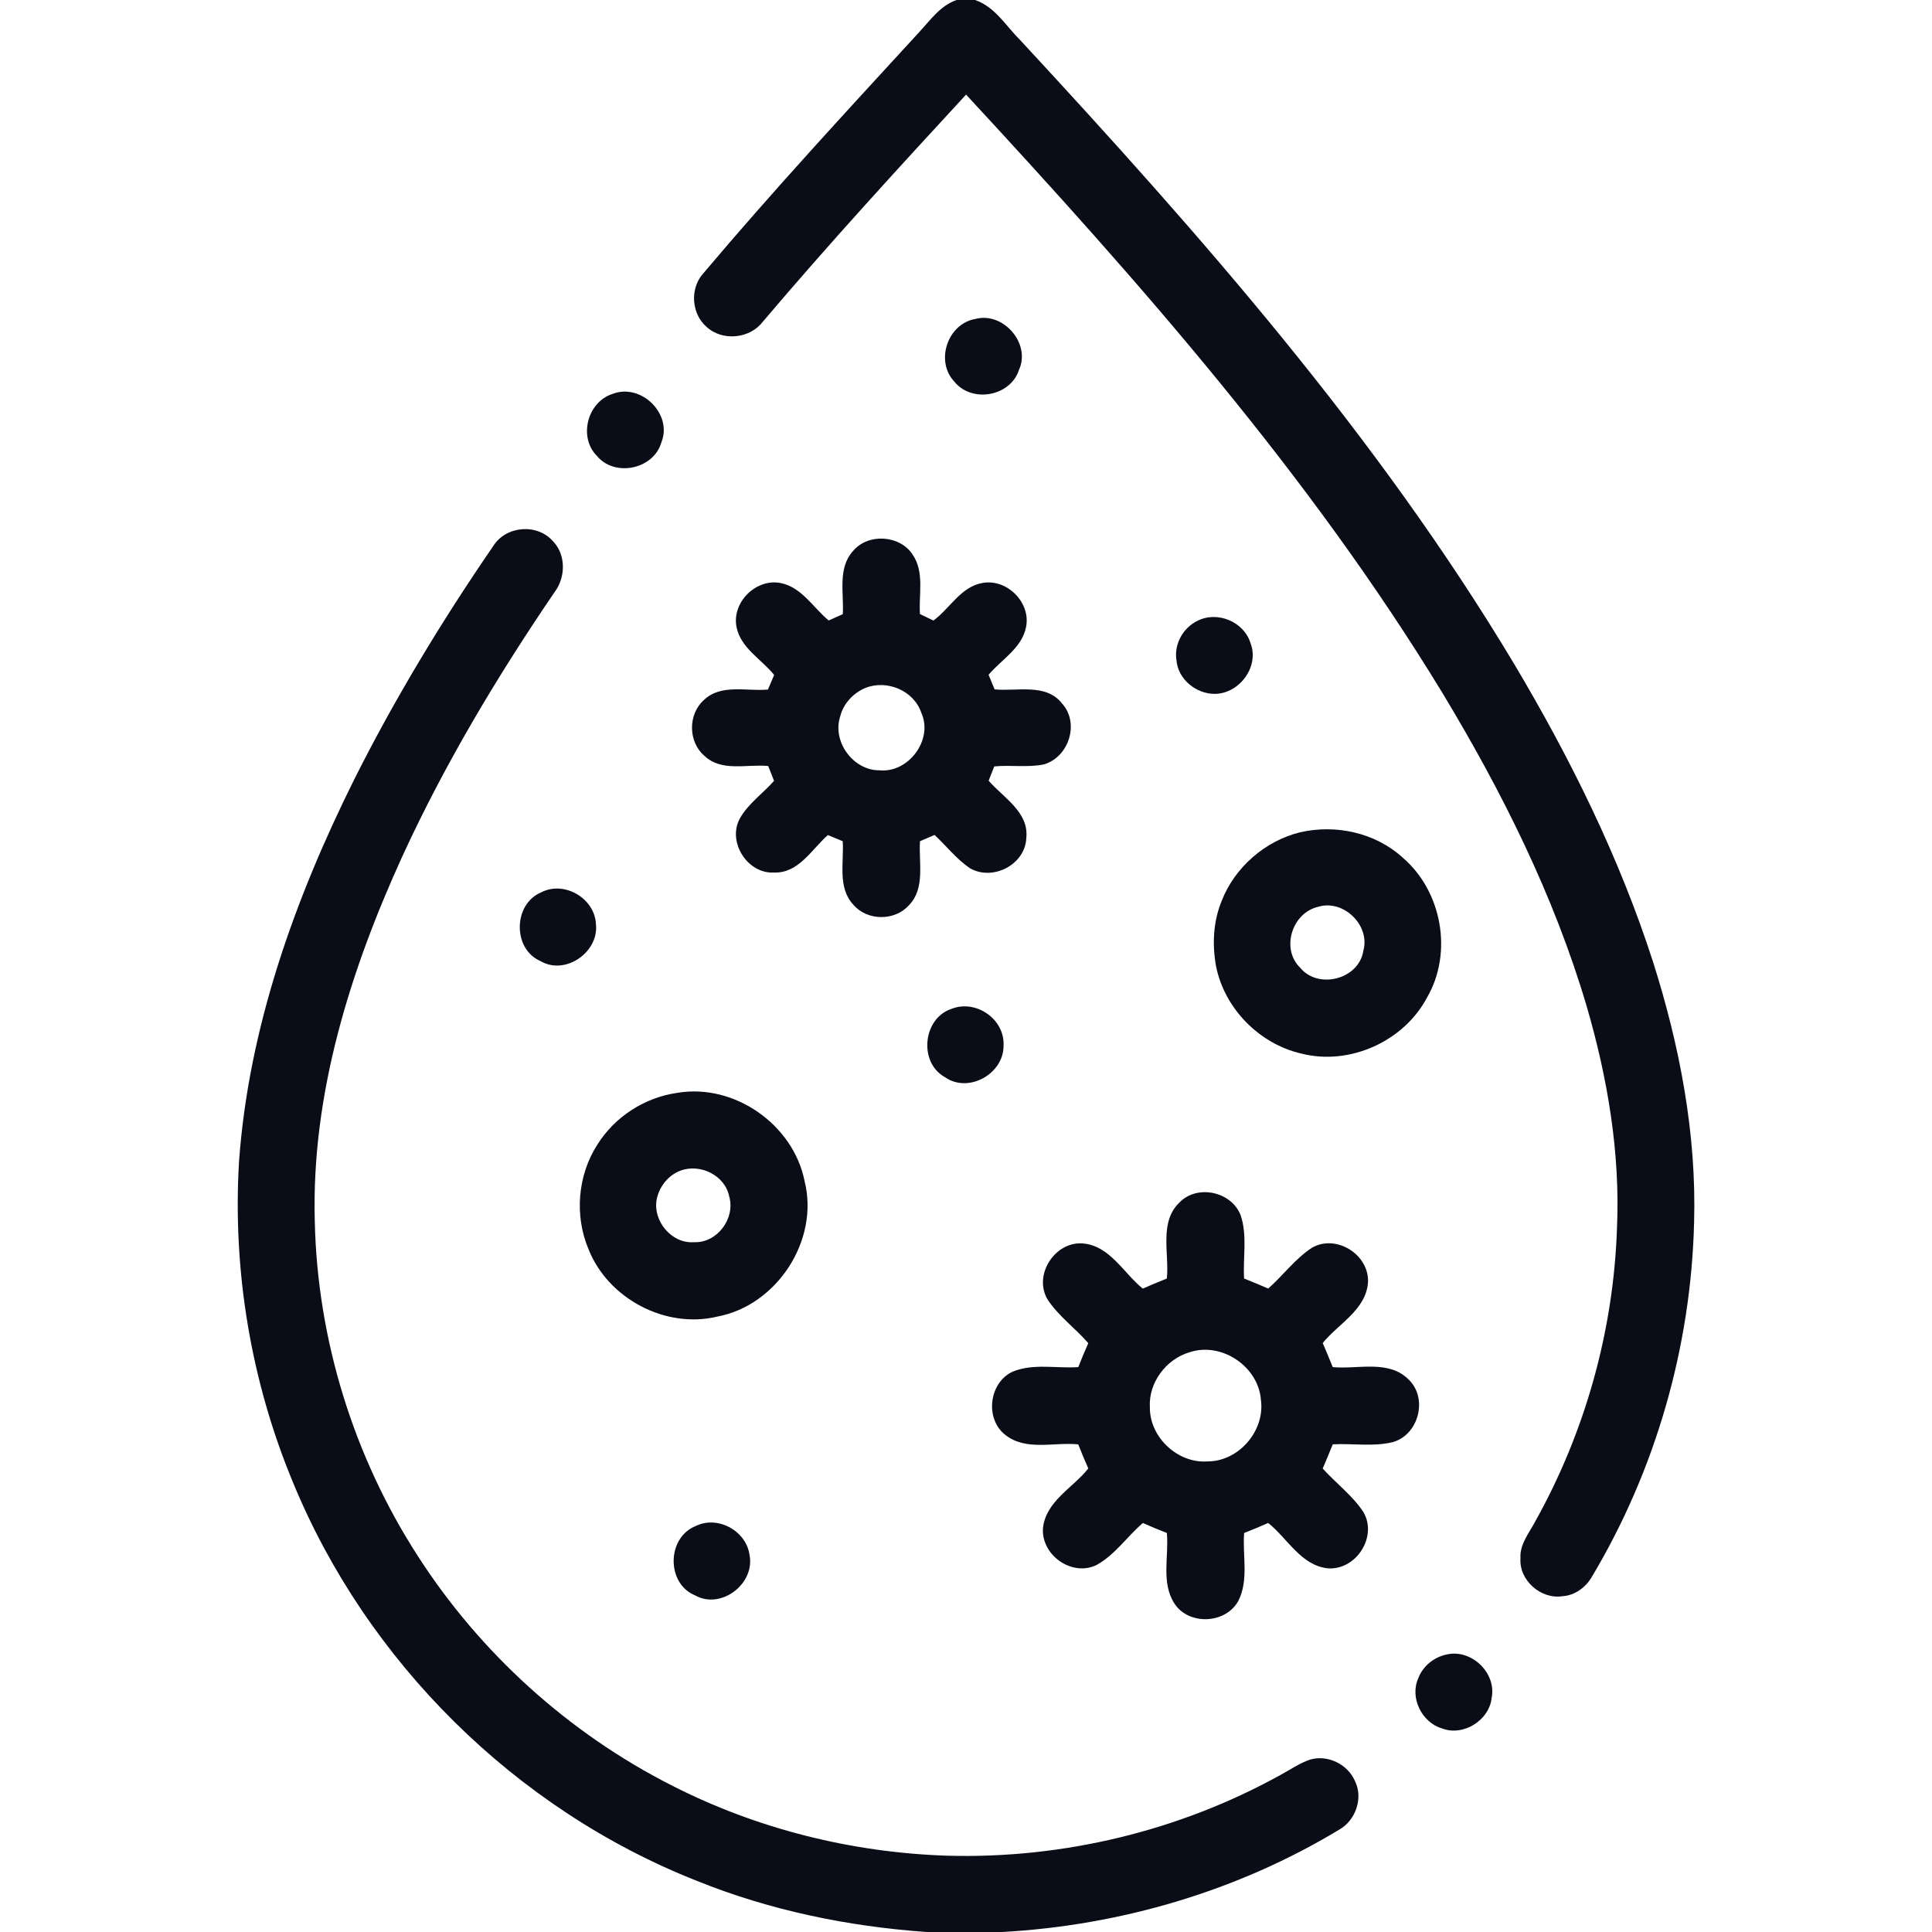
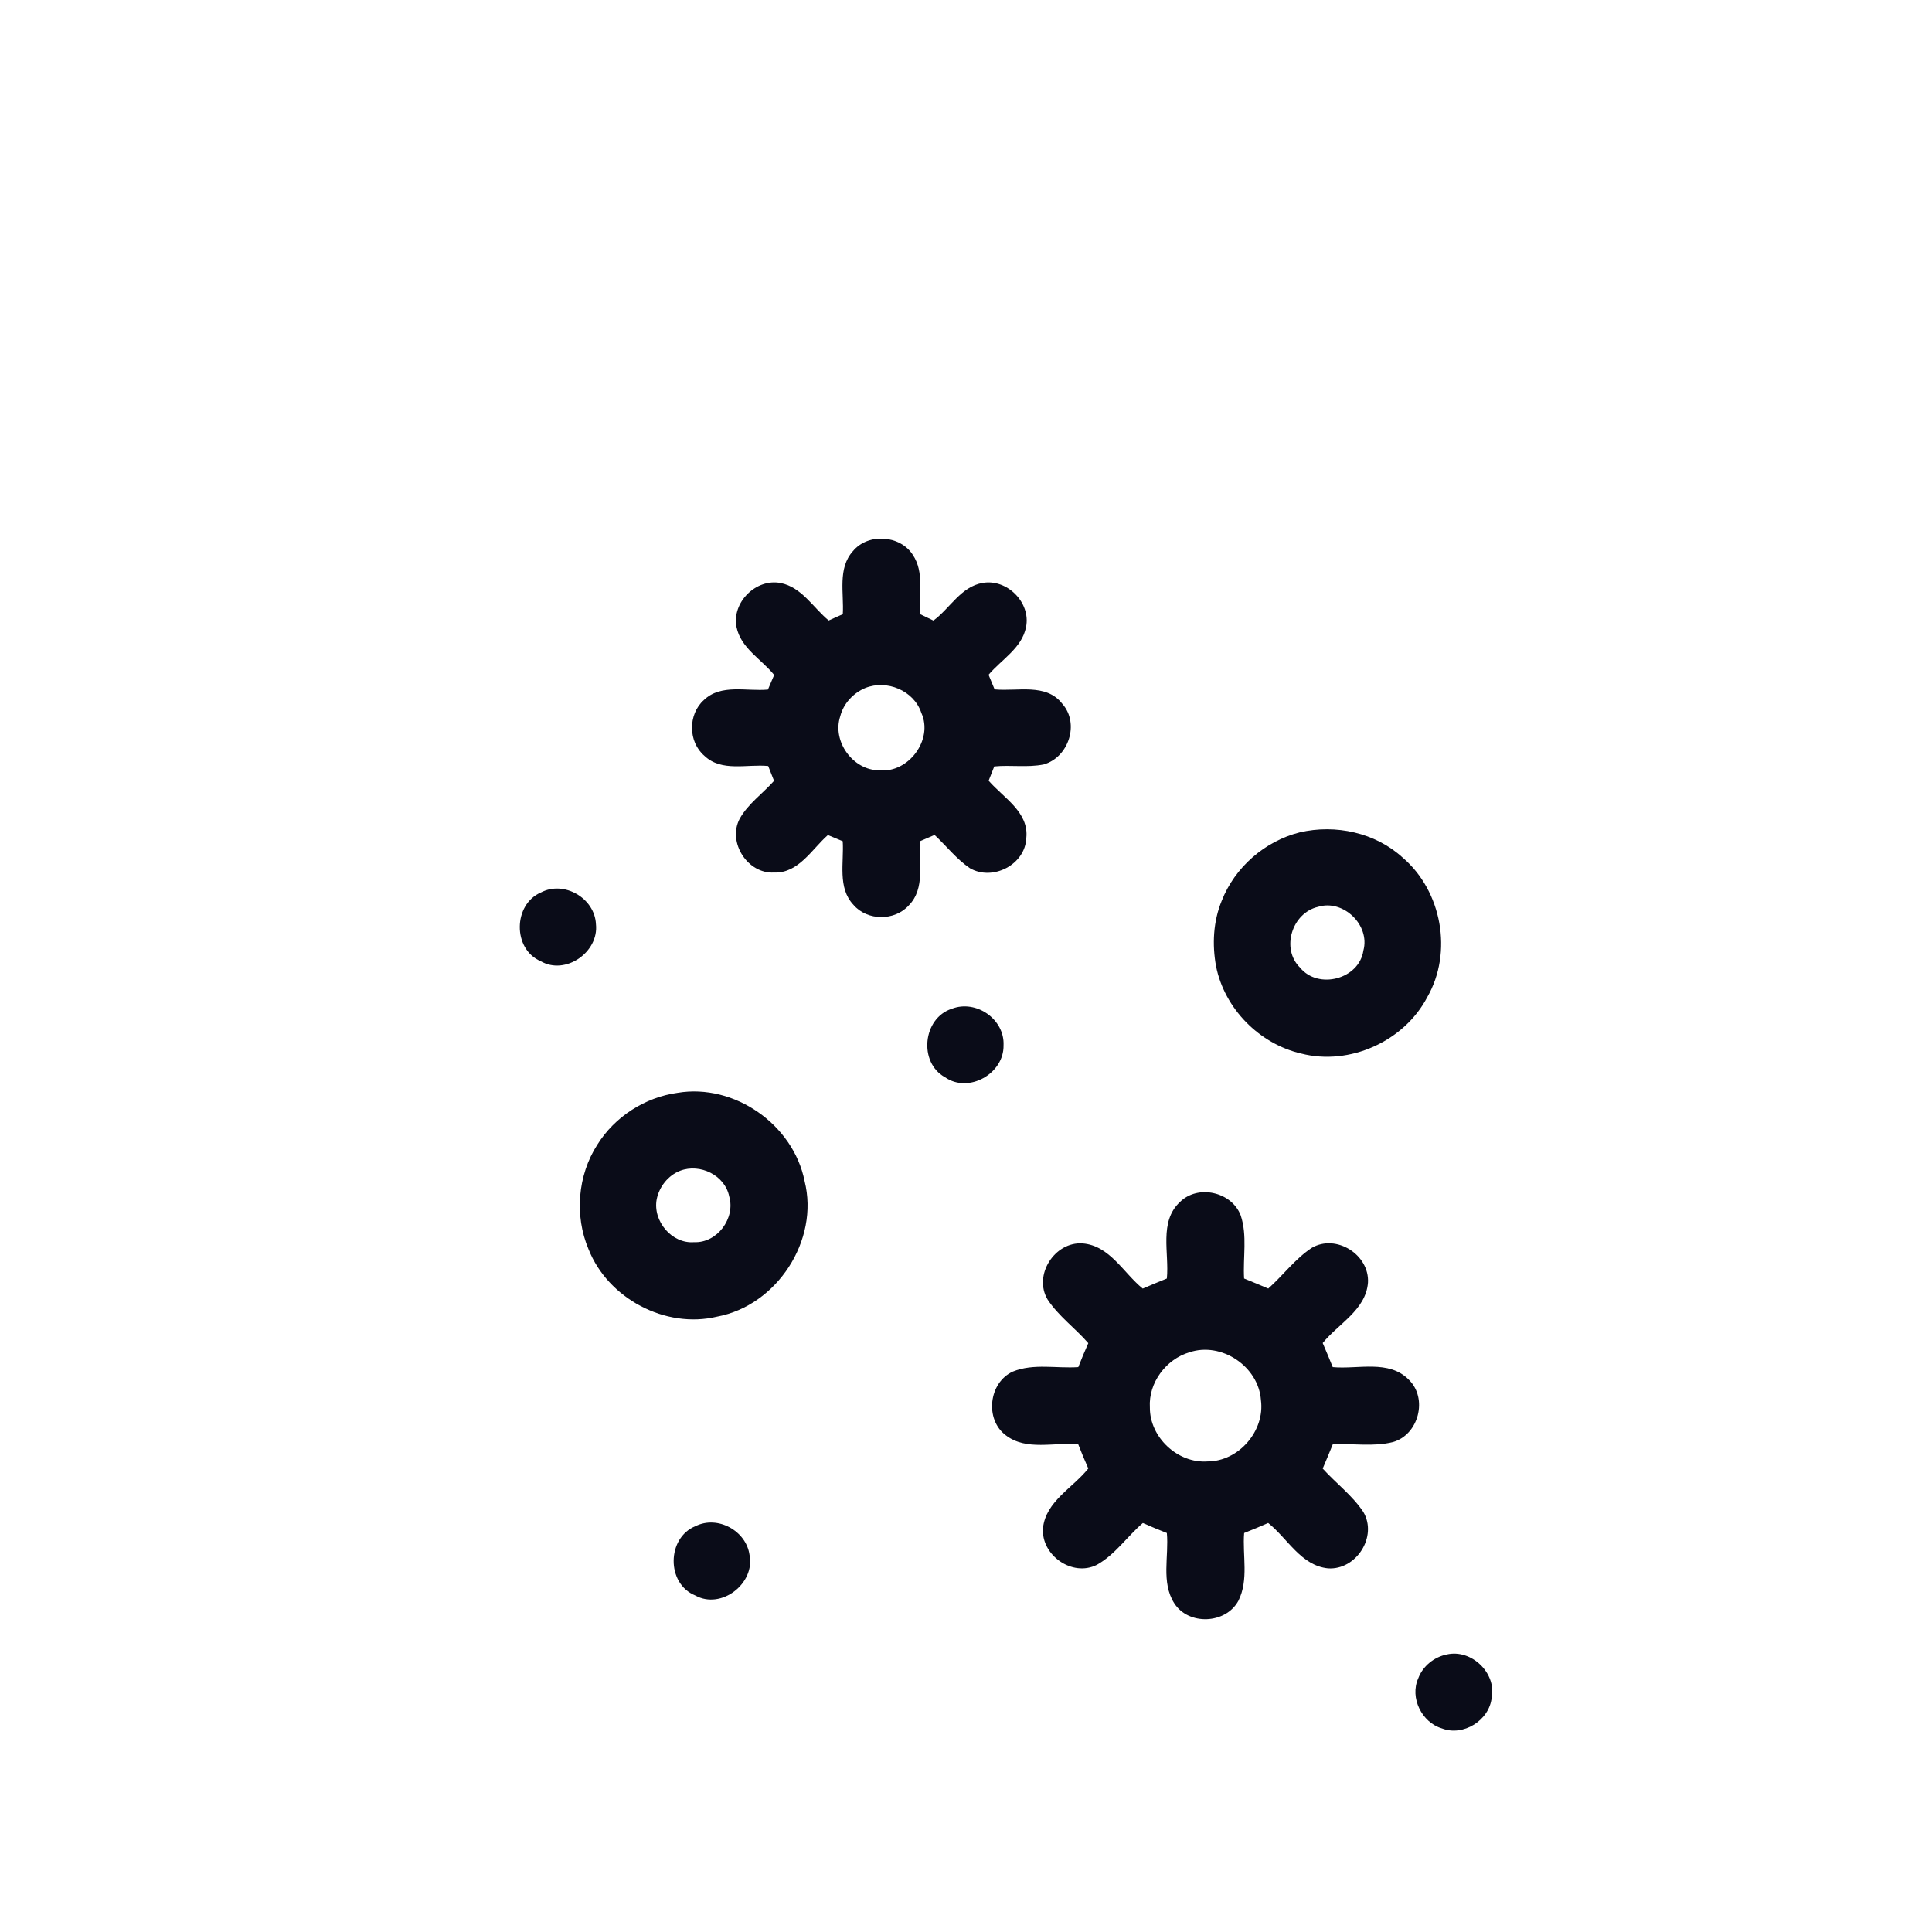
<svg xmlns="http://www.w3.org/2000/svg" width="512pt" height="512pt" viewBox="0 0 512 512" version="1.1">
  <g id="#0a0c18ff">
-     <path fill="#0a0c18" opacity="1.00" d=" M 253.50 0.00 L 258.39 0.00 C 263.69 1.78 266.57 6.89 270.36 10.62 C 318.08 62.18 364.92 115.32 401.17 175.79 C 416.09 200.84 429.14 227.15 438.09 254.96 C 445.16 277.23 449.63 300.56 448.95 324.01 C 448.13 356.92 438.76 389.60 421.86 417.87 C 420.27 420.65 417.37 422.80 414.11 423.01 C 408.38 423.91 402.56 418.84 402.94 412.99 C 402.69 409.20 405.31 406.19 406.95 403.02 C 420.10 379.42 427.59 352.66 428.51 325.65 C 429.42 305.67 426.05 285.71 420.46 266.58 C 411.79 237.27 398.01 209.74 382.26 183.64 C 347.01 125.72 301.92 74.67 256.02 25.07 C 237.77 44.85 219.59 64.69 202.19 85.22 C 198.77 89.76 191.50 90.51 187.30 86.67 C 183.21 83.20 182.76 76.41 186.39 72.44 C 204.82 50.58 224.25 29.59 243.59 8.52 C 246.55 5.33 249.20 1.49 253.50 0.00 Z" />
-     <path fill="#0a0c18" opacity="1.00" d=" M 258.43 84.54 C 265.81 82.52 273.26 90.98 270.04 98.03 C 267.78 105.08 257.52 106.89 252.91 101.13 C 247.78 95.72 251.11 85.82 258.43 84.54 Z" />
-     <path fill="#0a0c18" opacity="1.00" d=" M 162.36 104.38 C 169.90 101.46 178.33 109.73 175.26 117.26 C 173.21 124.38 162.92 126.51 158.21 120.84 C 153.20 115.86 155.68 106.47 162.36 104.38 Z" />
-     <path fill="#0a0c18" opacity="1.00" d=" M 130.72 144.70 C 134.10 139.30 142.41 138.64 146.58 143.47 C 150.06 147.08 149.90 153.14 146.91 157.00 C 131.81 179.18 117.96 202.30 106.73 226.70 C 92.86 257.04 82.49 289.93 83.42 323.63 C 84.10 354.98 93.72 386.04 110.73 412.36 C 127.24 438.06 150.67 459.25 177.90 473.10 C 200.49 484.66 225.66 490.95 251.01 491.78 C 281.63 492.64 312.50 485.25 339.32 470.39 C 341.90 469.01 344.33 467.29 347.12 466.33 C 351.81 464.91 357.15 467.53 359.08 471.99 C 361.32 476.53 359.26 482.43 354.90 484.88 C 327.99 501.14 296.99 510.25 265.64 512.00 L 245.57 512.00 C 224.72 510.53 204.01 506.27 184.61 498.42 C 136.62 479.46 97.10 440.34 77.54 392.60 C 66.49 365.93 61.63 336.72 63.34 307.90 C 65.87 272.41 78.07 238.36 93.80 206.70 C 104.59 185.18 117.10 164.54 130.72 144.70 Z" />
    <path fill="#0a0c18" opacity="1.00" d=" M 226.04 146.05 C 230.03 141.22 238.55 141.76 241.91 147.05 C 245.02 151.69 243.44 157.52 243.80 162.74 C 244.99 163.30 246.18 163.87 247.37 164.45 C 251.77 161.22 254.63 155.47 260.41 154.48 C 266.87 153.33 273.24 159.68 271.91 166.18 C 270.83 171.74 265.41 174.77 261.98 178.82 C 262.51 180.10 263.05 181.39 263.58 182.69 C 269.56 183.29 277.24 180.95 281.51 186.50 C 286.17 191.73 283.20 200.73 276.57 202.59 C 272.28 203.45 267.84 202.68 263.49 203.11 C 263.00 204.37 262.50 205.63 262.00 206.89 C 265.91 211.42 272.72 215.19 271.98 222.09 C 271.70 229.16 263.06 233.58 257.03 230.08 C 253.47 227.66 250.80 224.19 247.67 221.27 C 246.38 221.82 245.09 222.37 243.81 222.93 C 243.42 228.59 245.28 235.40 240.85 239.93 C 237.11 244.10 229.87 244.07 226.20 239.82 C 221.88 235.28 223.70 228.54 223.33 222.93 C 222.02 222.38 220.71 221.83 219.40 221.30 C 215.11 225.08 211.63 231.46 205.15 231.23 C 198.12 231.64 192.75 223.23 196.00 217.02 C 198.22 213.00 202.14 210.32 205.13 206.93 C 204.60 205.62 204.08 204.31 203.58 203.00 C 197.98 202.44 191.25 204.64 186.70 200.32 C 182.33 196.62 182.29 189.31 186.54 185.51 C 191.08 181.15 197.89 183.27 203.51 182.74 C 204.05 181.44 204.60 180.16 205.16 178.87 C 201.80 174.69 196.29 171.76 195.18 166.14 C 193.91 159.63 200.35 153.25 206.83 154.50 C 212.45 155.58 215.47 161.01 219.61 164.43 C 220.85 163.87 222.10 163.31 223.35 162.76 C 223.69 157.20 221.92 150.62 226.04 146.05 M 229.29 182.33 C 226.11 183.67 223.52 186.46 222.67 189.83 C 220.47 196.47 226.06 204.18 233.06 204.14 C 240.77 204.92 247.39 196.01 244.16 188.91 C 242.18 182.98 235.00 180.02 229.29 182.33 Z" />
-     <path fill="#0a0c18" opacity="1.00" d=" M 317.42 164.49 C 322.68 161.84 329.72 164.82 331.41 170.47 C 333.79 176.65 328.48 183.78 322.02 183.88 C 317.04 183.96 312.16 180.02 311.77 174.94 C 311.10 170.67 313.55 166.31 317.42 164.49 Z" />
    <path fill="#0a0c18" opacity="1.00" d=" M 344.44 220.59 C 353.92 218.38 364.46 220.64 371.72 227.27 C 382.11 236.15 385.07 252.38 378.23 264.27 C 372.08 275.97 357.67 282.49 344.84 279.20 C 333.72 276.64 324.51 267.28 322.27 256.08 C 321.21 250.31 321.51 244.20 323.76 238.74 C 327.23 229.85 335.19 222.91 344.44 220.59 M 349.31 240.32 C 342.41 241.90 339.39 251.41 344.54 256.44 C 349.36 262.33 360.19 259.51 361.31 251.91 C 363.16 245.15 355.96 238.24 349.31 240.32 Z" />
    <path fill="#0a0c18" opacity="1.00" d=" M 143.40 236.49 C 149.52 233.30 157.62 238.05 157.93 244.90 C 158.76 252.31 149.85 258.55 143.28 254.72 C 135.81 251.54 135.96 239.63 143.40 236.49 Z" />
    <path fill="#0a0c18" opacity="1.00" d=" M 252.24 267.33 C 258.67 264.83 266.27 270.10 265.95 277.01 C 266.10 284.51 256.72 289.84 250.46 285.49 C 243.35 281.60 244.54 269.79 252.24 267.33 Z" />
    <path fill="#0a0c18" opacity="1.00" d=" M 179.55 289.61 C 194.62 287.07 210.24 298.04 213.22 312.98 C 217.18 328.67 205.90 345.97 190.05 348.92 C 176.33 352.21 161.12 344.12 155.96 331.04 C 152.21 322.18 153.07 311.47 158.29 303.37 C 162.89 295.95 170.91 290.80 179.55 289.61 M 180.25 310.26 C 177.05 311.50 174.70 314.49 174.03 317.83 C 172.95 323.58 178.01 329.67 183.96 329.19 C 190.05 329.45 194.93 322.88 193.25 317.08 C 192.12 311.44 185.52 308.25 180.25 310.26 Z" />
    <path fill="#0a0c18" opacity="1.00" d=" M 312.66 318.58 C 317.40 313.81 326.40 315.82 328.79 322.07 C 330.61 327.44 329.36 333.26 329.70 338.82 C 331.84 339.68 333.97 340.57 336.10 341.48 C 340.03 337.99 343.22 333.60 347.64 330.69 C 354.09 326.93 362.94 332.49 362.53 339.90 C 361.97 347.15 354.70 350.78 350.53 355.92 C 351.44 358.03 352.33 360.16 353.19 362.30 C 359.85 362.93 368.10 360.24 373.36 365.65 C 378.46 370.60 375.97 380.22 369.15 382.16 C 363.96 383.46 358.50 382.48 353.20 382.76 C 352.33 384.91 351.44 387.05 350.53 389.18 C 354.05 393.07 358.38 396.29 361.30 400.68 C 365.14 407.19 359.43 416.12 351.95 415.63 C 344.79 414.91 341.24 407.71 336.08 403.60 C 333.97 404.53 331.85 405.42 329.71 406.26 C 329.24 412.20 330.98 418.67 328.19 424.21 C 324.85 430.41 314.95 430.82 311.17 424.85 C 307.67 419.32 309.80 412.41 309.23 406.26 C 307.09 405.43 304.97 404.54 302.87 403.61 C 298.70 407.18 295.51 412.02 290.65 414.71 C 284.14 417.97 275.87 412.13 276.40 404.97 C 277.14 397.84 284.33 394.31 288.41 389.16 C 287.47 387.04 286.58 384.92 285.75 382.77 C 279.40 382.13 272.03 384.57 266.55 380.37 C 260.92 376.16 262.02 366.38 268.42 363.48 C 273.91 361.25 280.01 362.70 285.76 362.30 C 286.59 360.16 287.48 358.04 288.41 355.95 C 284.96 351.98 280.55 348.82 277.64 344.41 C 273.76 337.96 279.49 328.98 286.92 329.52 C 294.12 330.10 297.72 337.35 302.84 341.49 C 304.96 340.57 307.09 339.68 309.23 338.82 C 309.90 332.12 307.09 323.79 312.66 318.58 M 315.22 358.37 C 309.00 360.20 304.32 366.46 304.73 373.00 C 304.67 380.91 312.13 387.87 320.02 387.29 C 328.27 387.30 335.26 379.19 334.16 371.04 C 333.54 362.14 323.71 355.52 315.22 358.37 Z" />
    <path fill="#0a0c18" opacity="1.00" d=" M 184.34 404.43 C 190.18 401.52 197.75 405.66 198.63 412.07 C 200.16 419.66 191.13 426.65 184.25 422.81 C 176.54 419.70 176.67 407.50 184.34 404.43 Z" />
    <path fill="#0a0c18" opacity="1.00" d=" M 383.41 438.45 C 389.90 436.95 396.61 443.30 395.31 449.90 C 394.70 455.92 387.75 460.26 382.09 458.03 C 376.79 456.46 373.56 449.91 375.84 444.80 C 377.04 441.55 380.03 439.13 383.41 438.45 Z" />
  </g>
</svg>